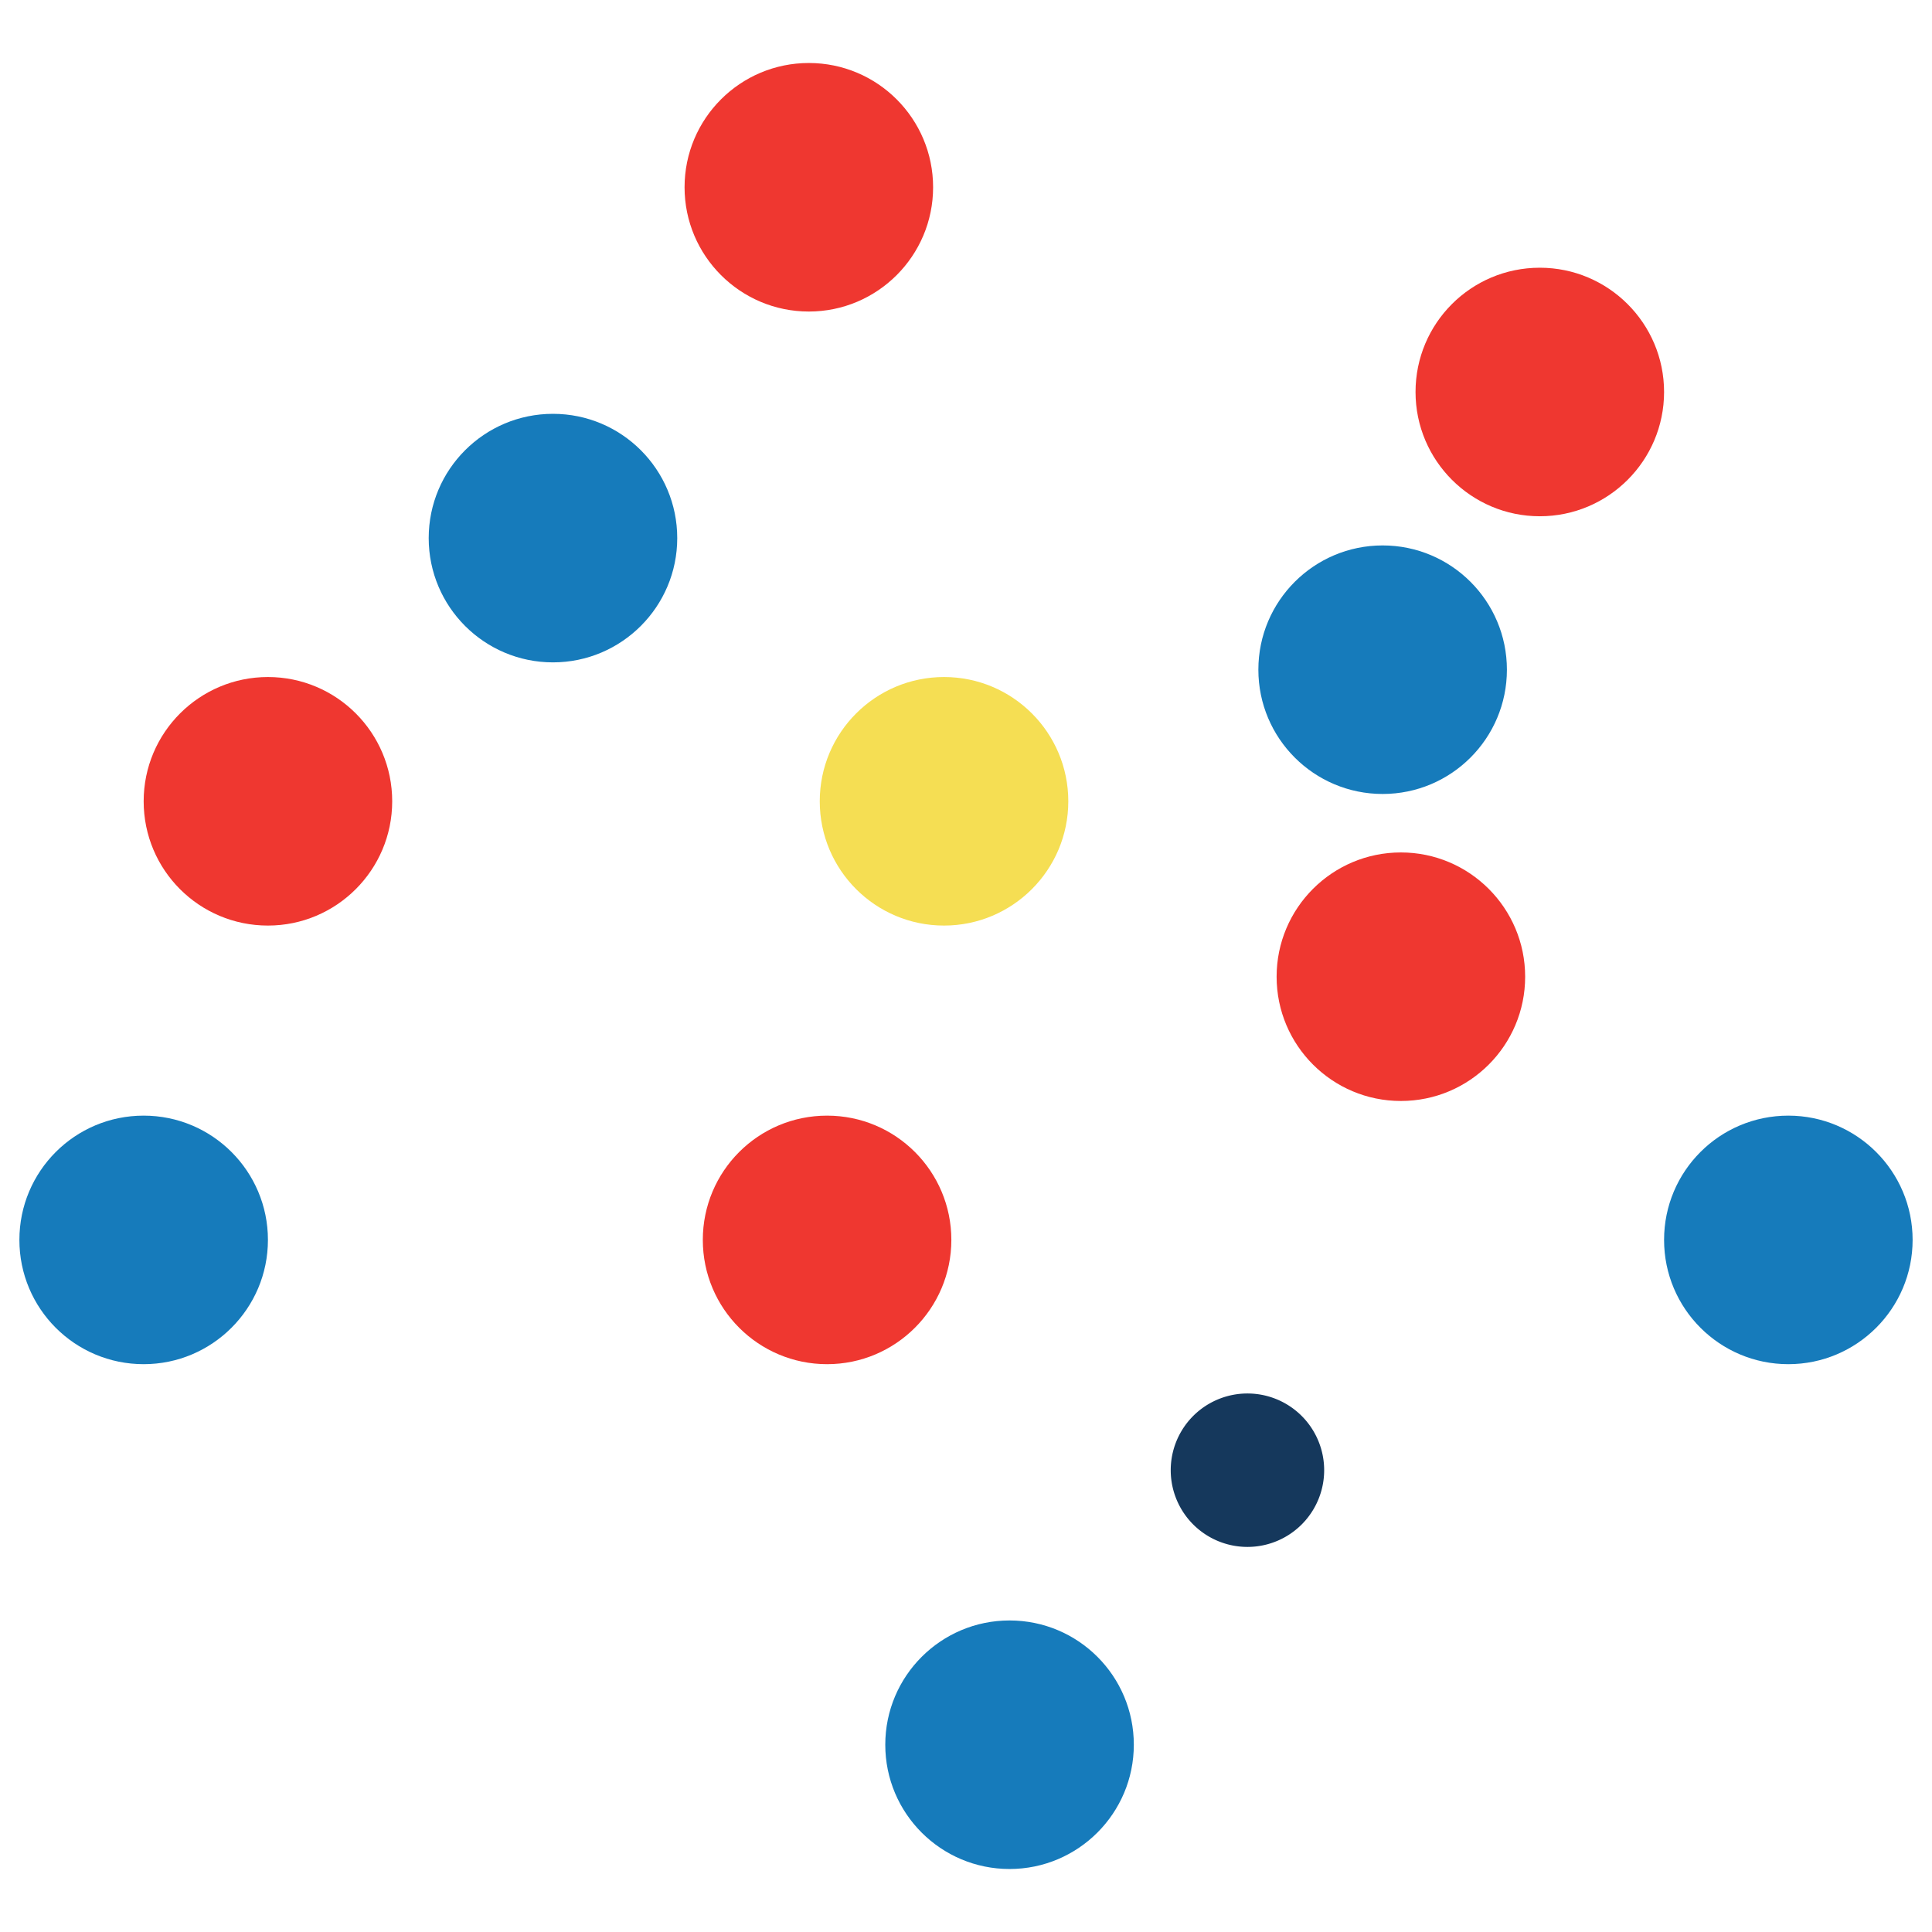
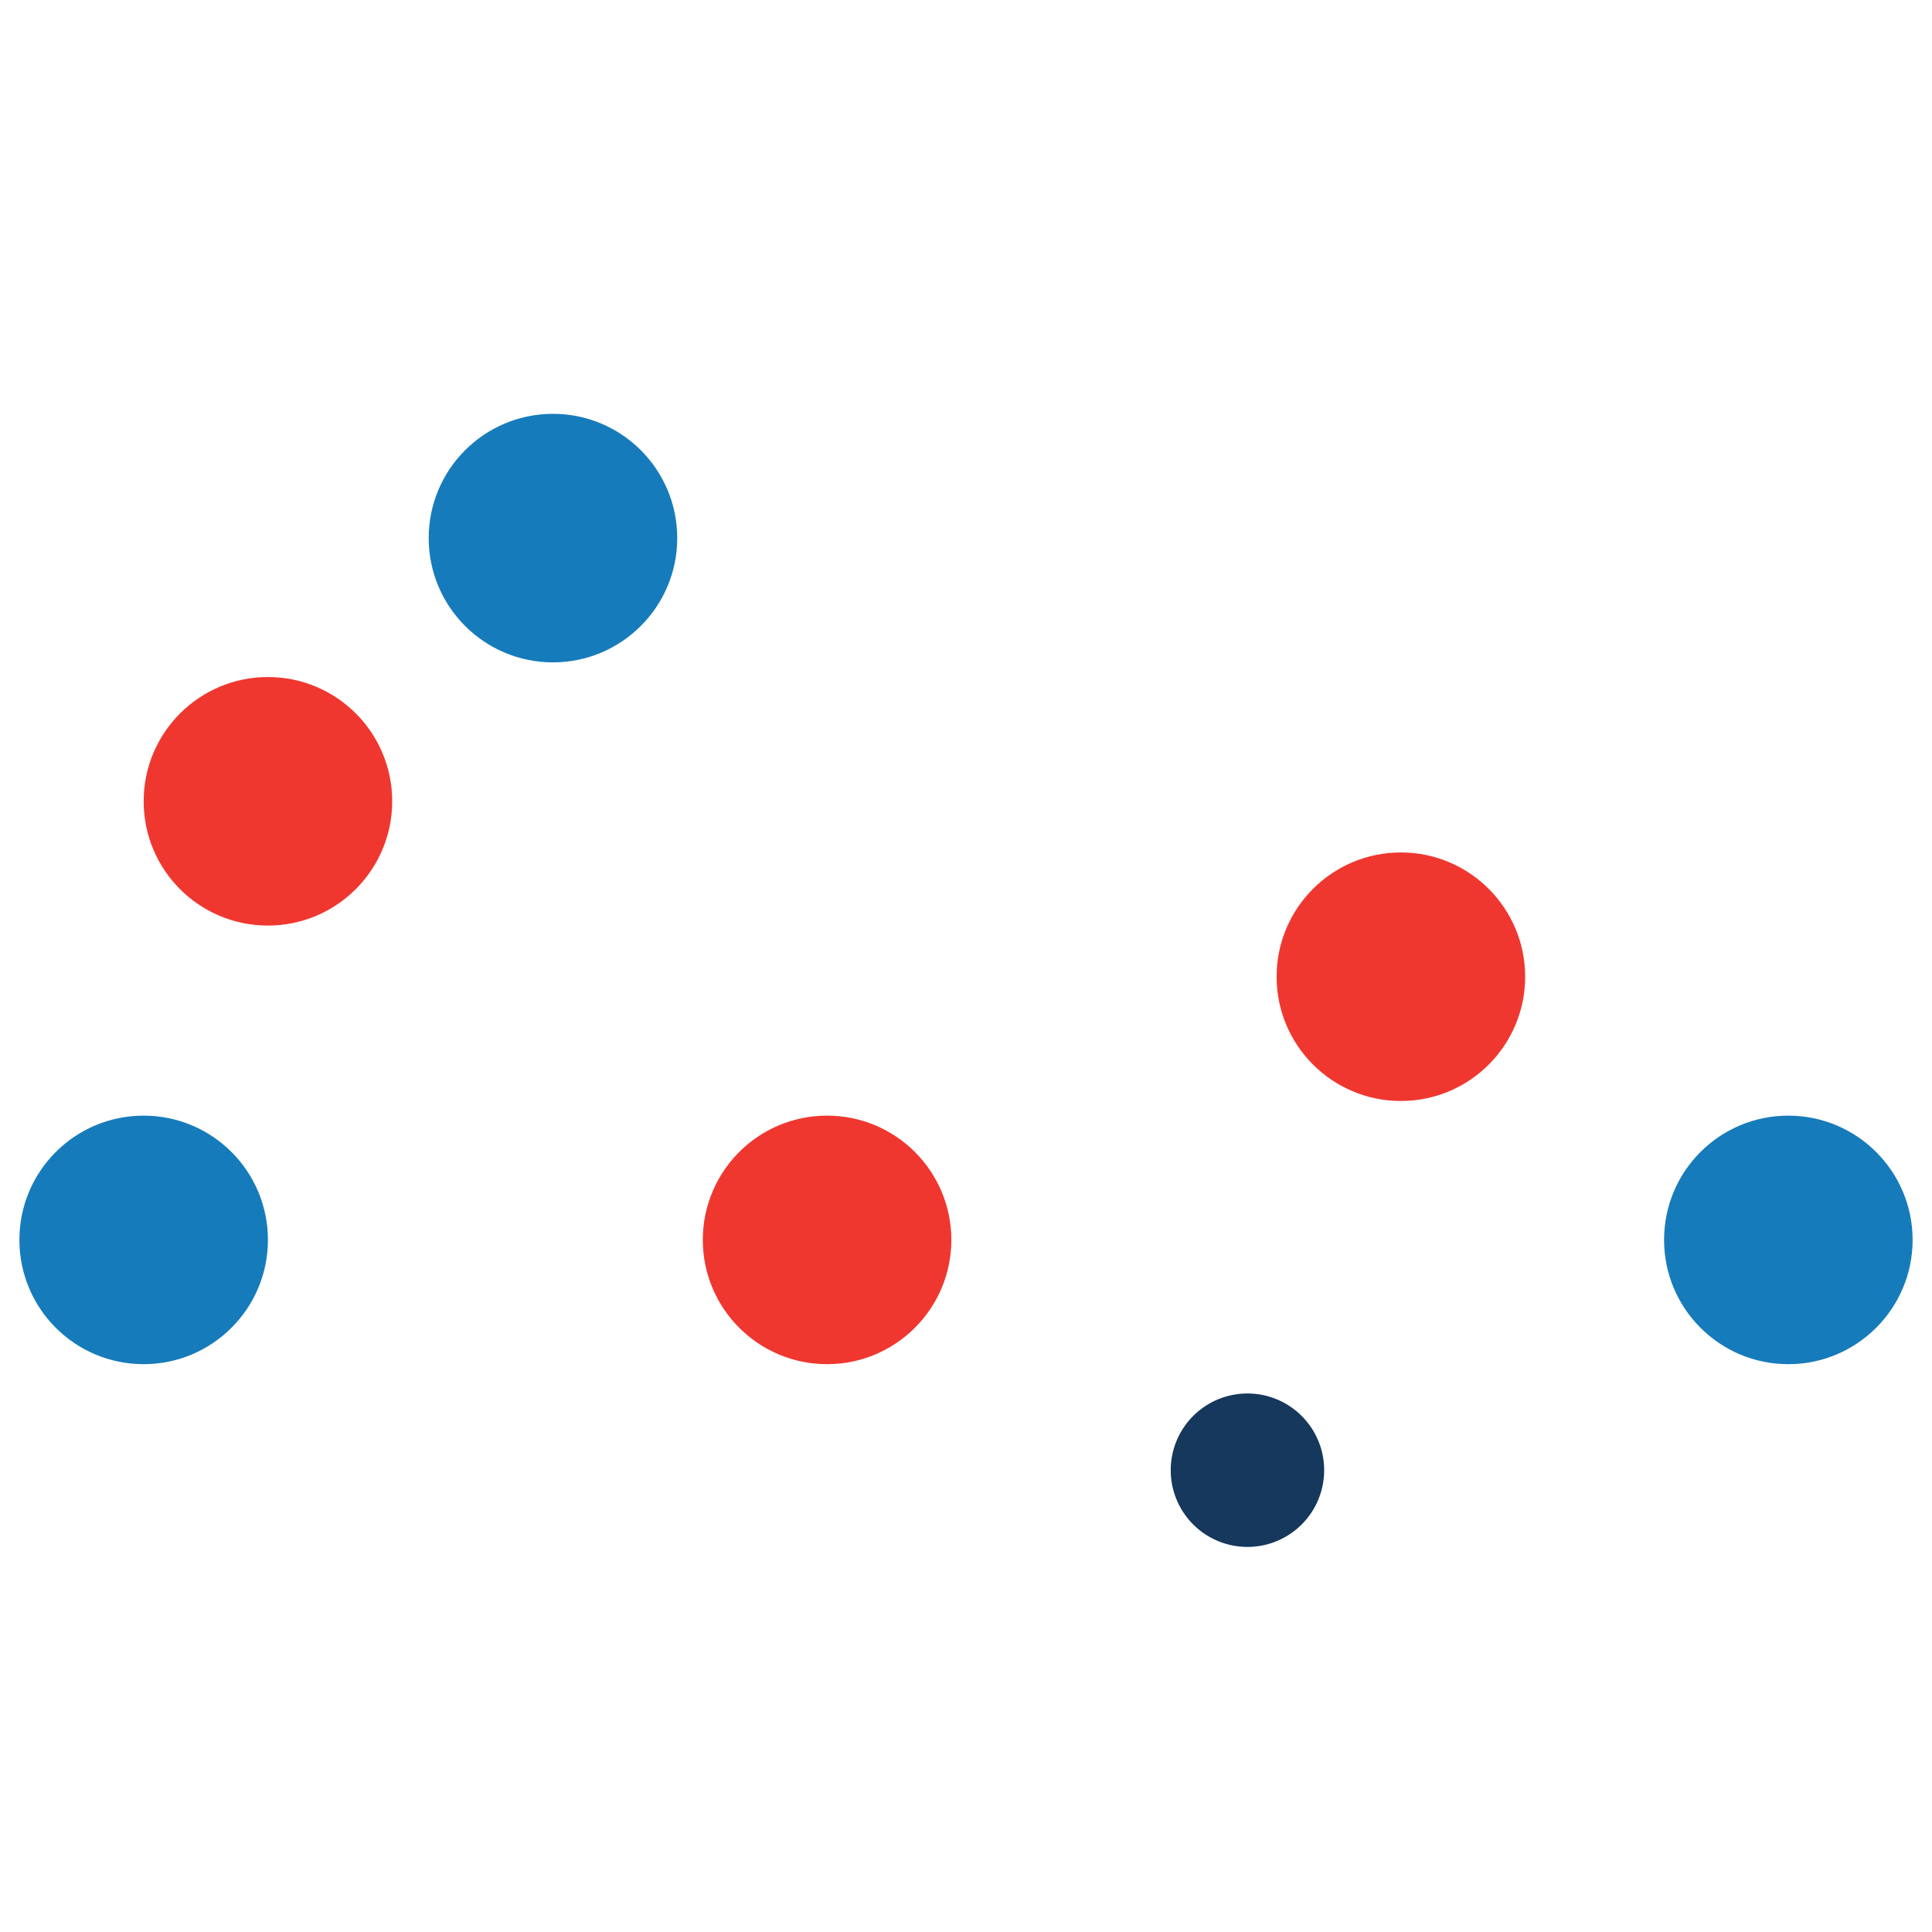
<svg xmlns="http://www.w3.org/2000/svg" height="140" preserveAspectRatio="xMidYMid" viewBox="0 0 139.765 139.626" width="140">
  <g transform="translate(1.403 4.488)">
    <g fill="#167bbb">
-       <path d="m71.63 130.65c4.96 0 8.99-4.03 8.99-8.99 0-4.97-4.02-8.99-8.99-8.99-4.96 0-8.99 4.02-8.99 8.99s4.03 8.99 8.99 8.99z" />
      <path d="m127.97 94.13c4.96 0 8.99-4.03 8.99-8.99s-4.03-8.99-8.99-8.99c-4.97 0-8.99 4.02-8.99 8.99s4.03 8.99 8.99 8.99z" />
      <path d="m8.99 94.13c4.96 0 8.99-4.03 8.99-8.99s-4.02-8.99-8.99-8.99-8.99 4.02-8.99 8.99 4.02 8.99 8.99 8.99z" />
      <path d="m38.6 43.36c4.96 0 8.99-4.03 8.99-8.99s-4.02-8.99-8.99-8.99c-4.96 0-8.99 4.02-8.99 8.99s4.03 8.99 8.99 8.99z" />
-       <path d="m98.62 52.88c4.97 0 8.99-4.03 8.99-8.99s-4.02-8.99-8.99-8.99c-4.96 0-8.99 4.02-8.99 8.99s4.03 8.99 8.99 8.99z" />
    </g>
    <path d="m58.43 94.13c4.96 0 8.99-4.03 8.99-8.99s-4.02-8.99-8.99-8.99-8.99 4.02-8.99 8.99 4.03 8.99 8.99 8.99z" fill="#ef3730" />
    <path d="m99.94 75.09c4.97 0 8.99-4.03 8.99-8.99s-4.03-8.99-8.99-8.99-8.99 4.02-8.99 8.99 4.03 8.99 8.99 8.99z" fill="#ef3730" />
-     <path d="m109.99 32.79c4.96 0 8.99-4.03 8.99-8.99s-4.03-8.99-8.99-8.99c-4.97 0-8.99 4.02-8.99 8.99 0 4.96 4.03 8.99 8.99 8.99z" fill="#ef3730" />
-     <path d="m57.11 17.98c4.96 0 8.99-4.03 8.99-8.99s-4.02-8.99-8.99-8.99c-4.96 0-8.99 4.02-8.99 8.99 0 4.96 4.03 8.99 8.99 8.99z" fill="#ef3730" />
    <path d="m17.98 62.4c4.96 0 8.99-4.03 8.99-8.99s-4.02-8.99-8.99-8.99c-4.96 0-8.99 4.02-8.99 8.99s4.02 8.99 8.99 8.99z" fill="#ef3730" />
-     <path d="m66.89 62.4c4.96 0 8.99-4.03 8.99-8.99s-4.02-8.99-8.99-8.99c-4.96 0-8.99 4.02-8.99 8.99s4.03 8.99 8.99 8.99z" fill="#f5de53" />
    <path d="m88.84 107.35a5.55 5.55 0 1 0 0-11.1 5.55 5.55 0 0 0 0 11.1z" fill="#15385c" />
  </g>
</svg>